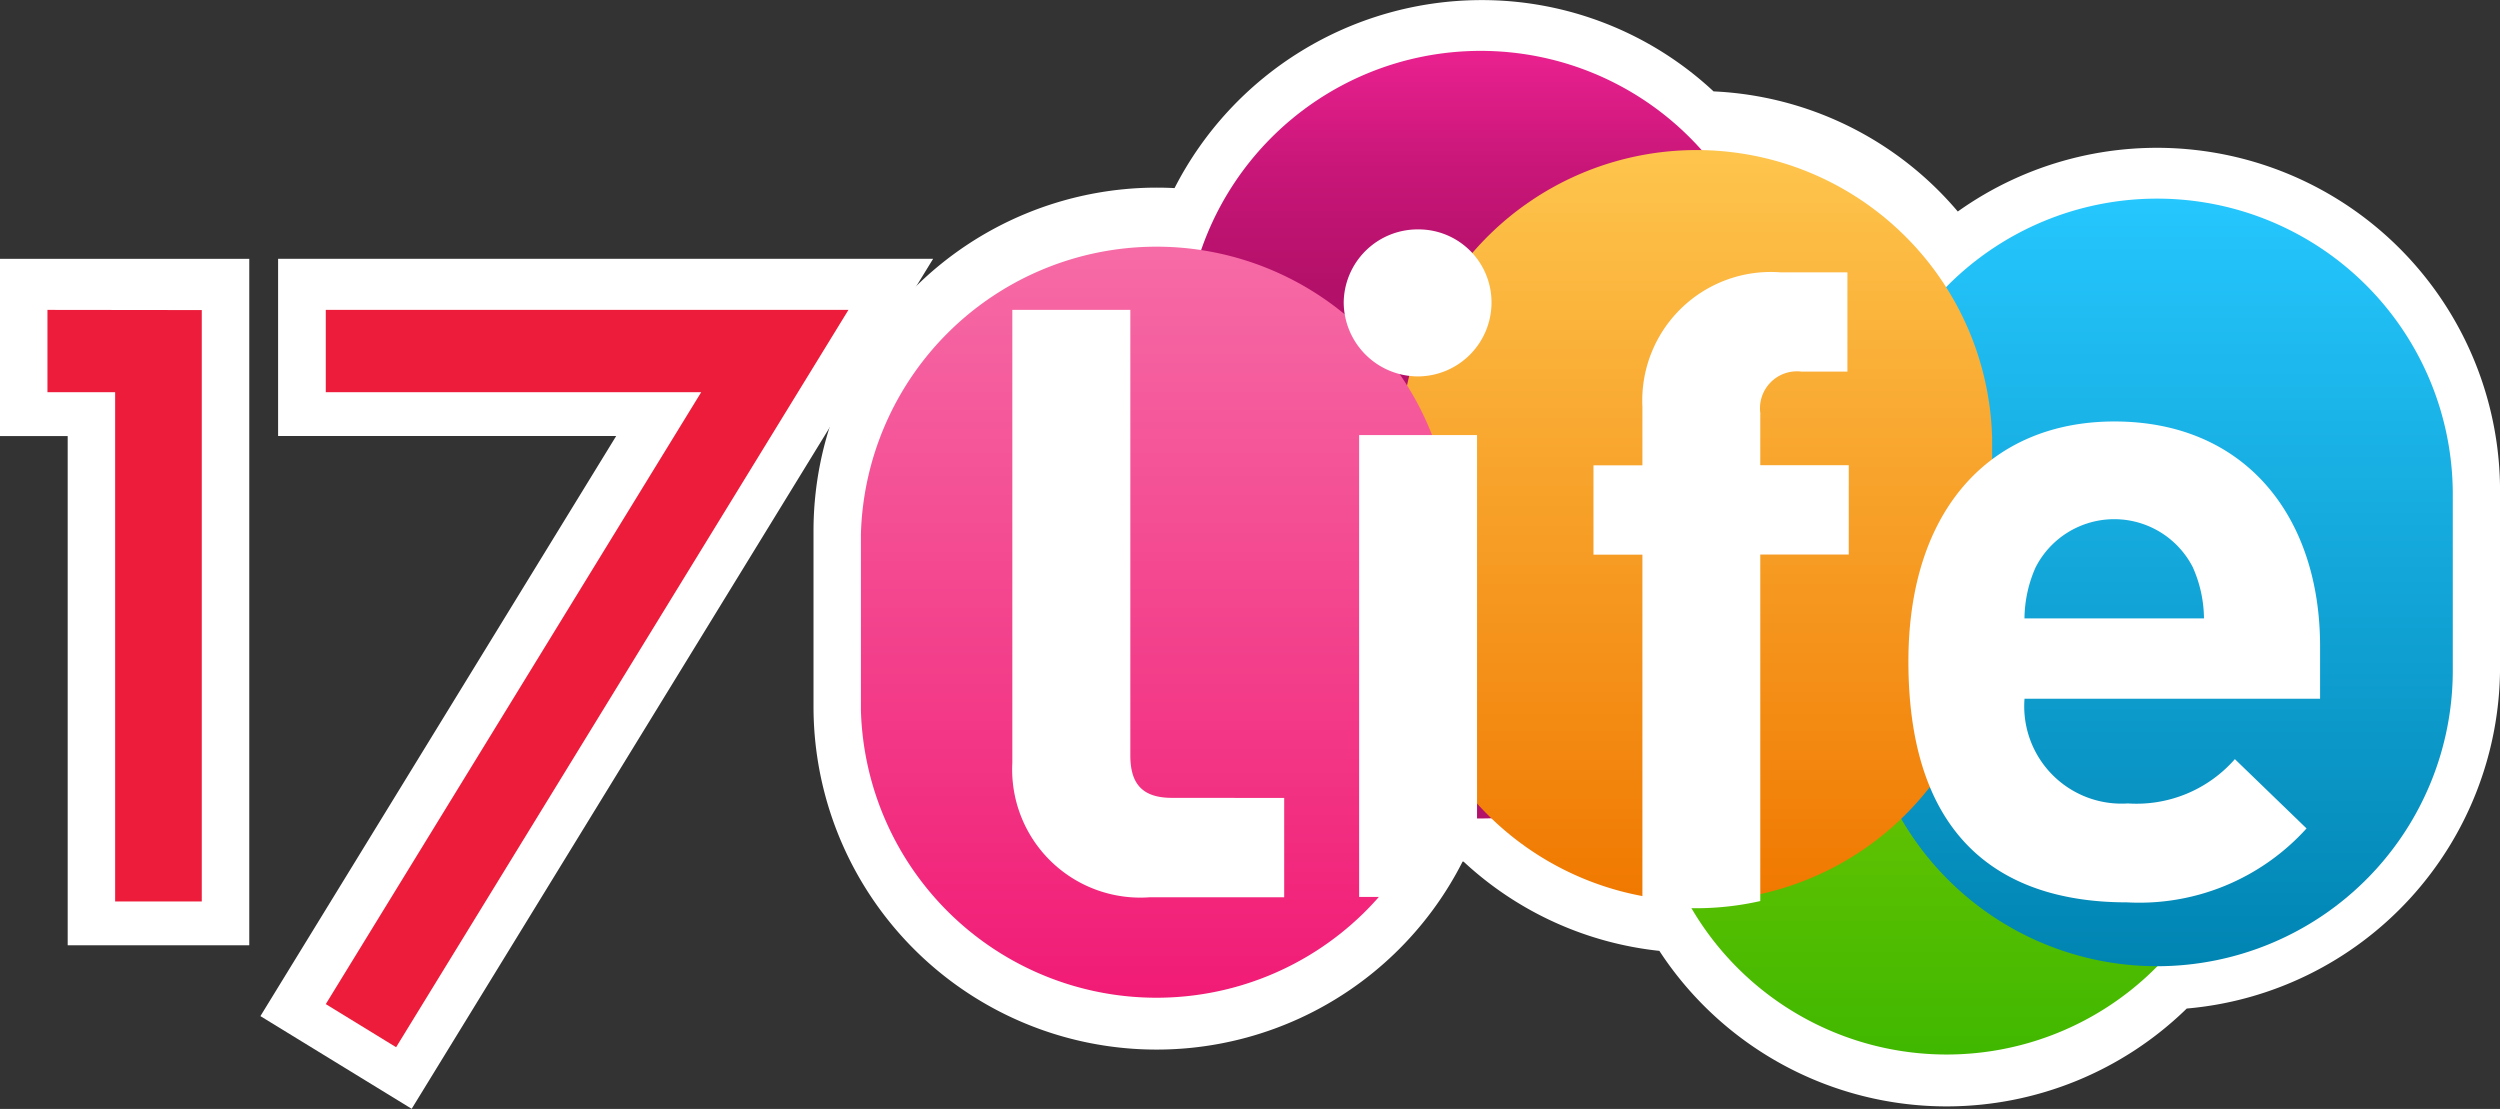
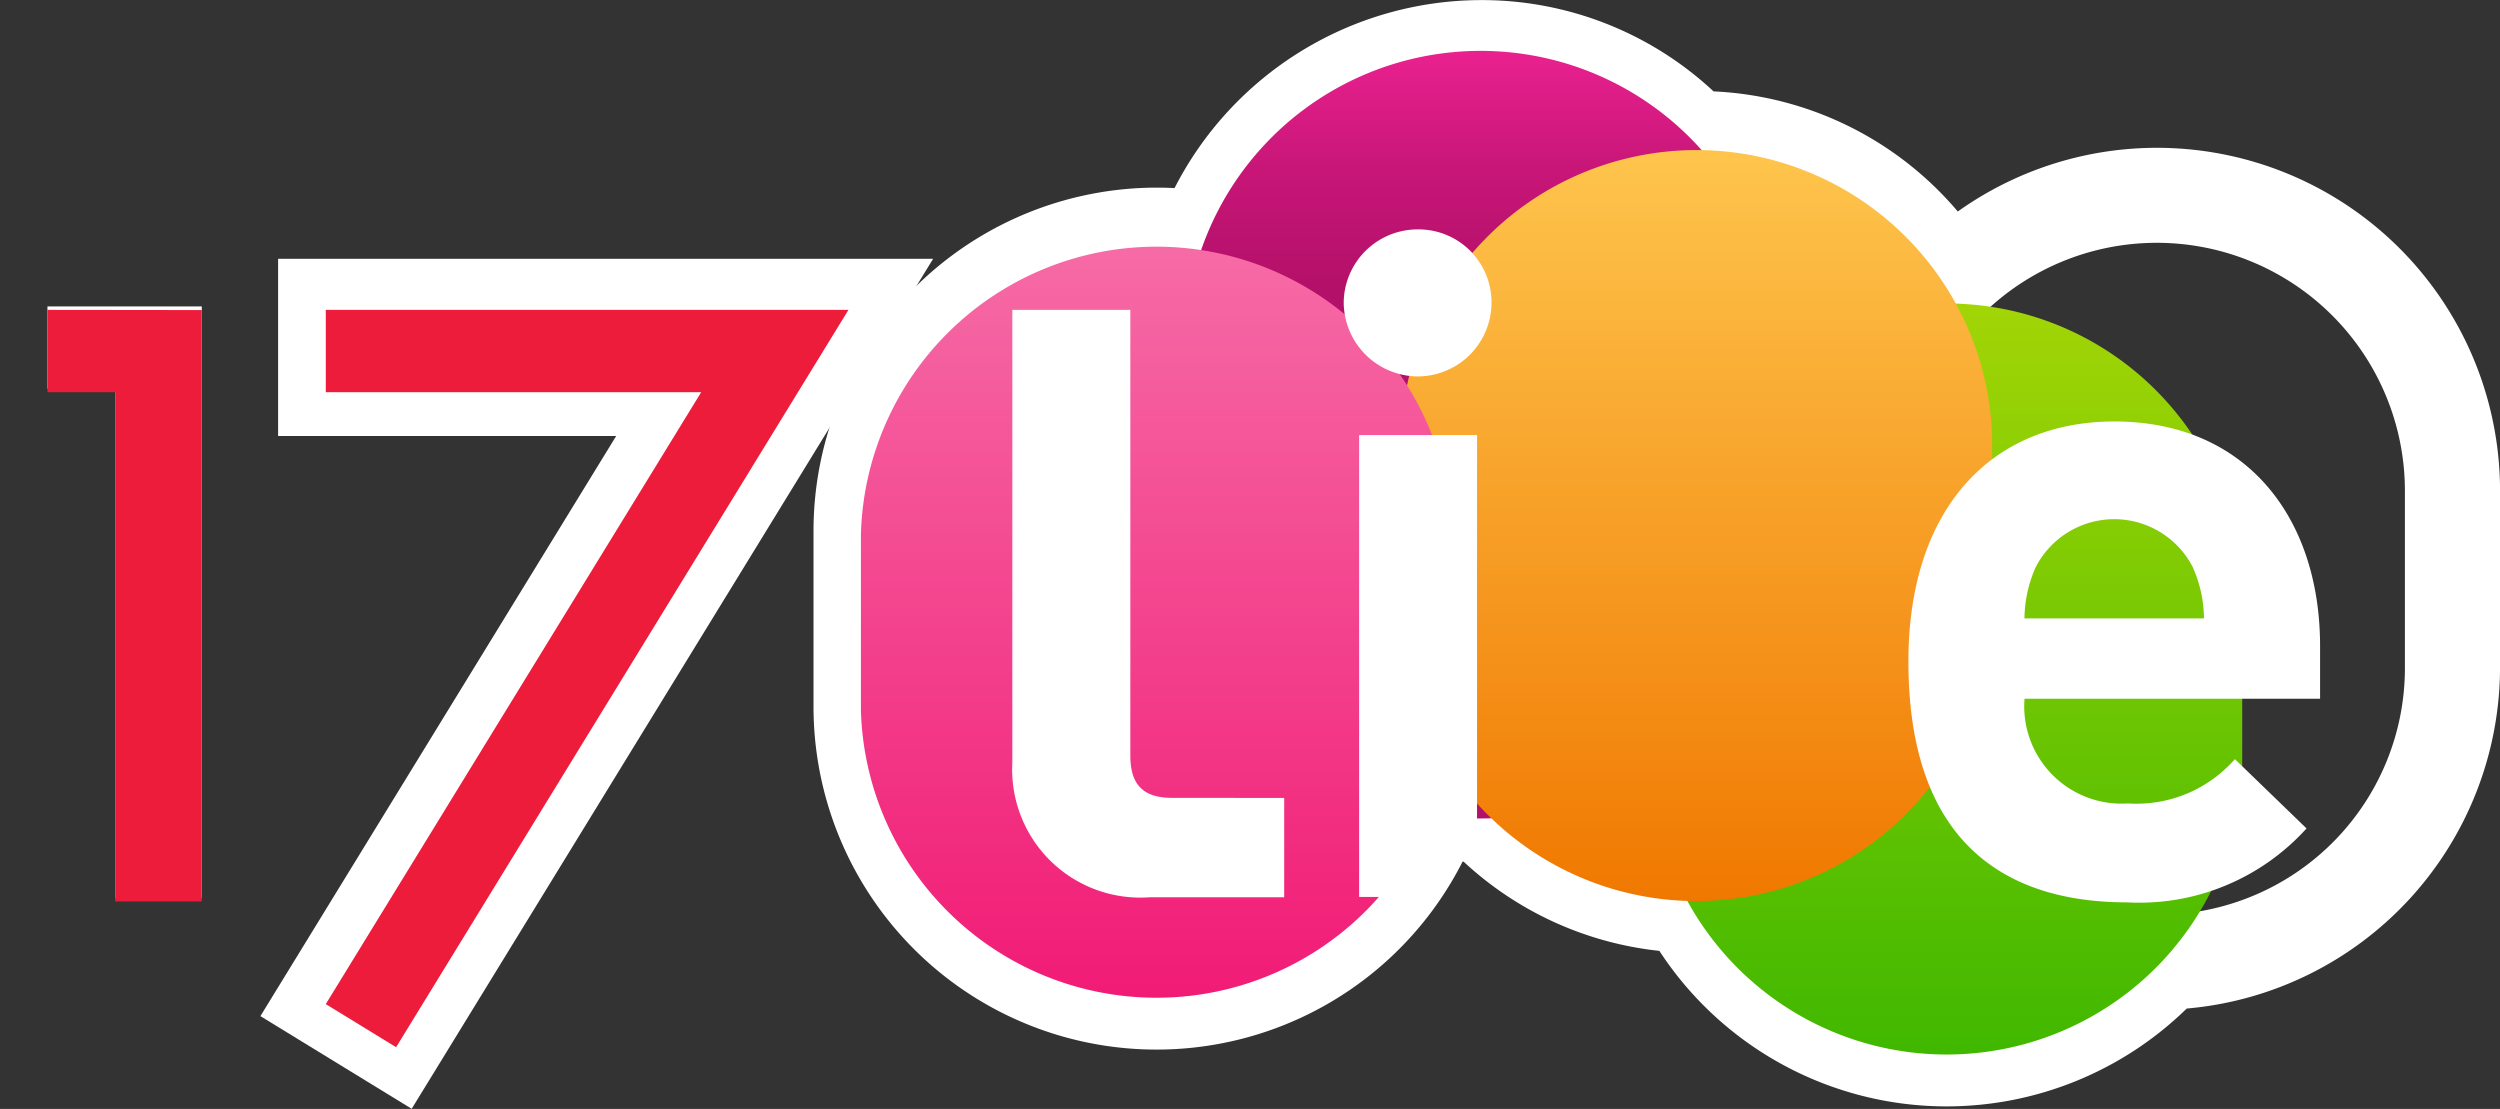
<svg xmlns="http://www.w3.org/2000/svg" width="54.108" height="24.001" viewBox="0 0 54.108 24.001">
  <rect x="0" y="0" width="54.108" height="24.001" fill="#333333" stroke="none" />
  <defs>
    <linearGradient id="a" x1="0.5" x2="0.5" y2="0.309" gradientUnits="objectBoundingBox">
      <stop offset="0" stop-color="#ea2190" />
      <stop offset="0.498" stop-color="#c81678" />
      <stop offset="1" stop-color="#b31069" />
    </linearGradient>
    <linearGradient id="b" x1="0.5" x2="0.5" y2="1" gradientUnits="objectBoundingBox">
      <stop offset="0" stop-color="#a2d506" />
      <stop offset="1" stop-color="#40b800" />
    </linearGradient>
    <linearGradient id="c" x1="0.5" x2="0.5" y2="1" gradientUnits="objectBoundingBox">
      <stop offset="0" stop-color="#25c7fe" />
      <stop offset="1" stop-color="#0084b2" />
    </linearGradient>
    <linearGradient id="d" x1="0.5" x2="0.5" y2="1" gradientUnits="objectBoundingBox">
      <stop offset="0" stop-color="#fec54d" />
      <stop offset="1" stop-color="#f07800" />
    </linearGradient>
    <linearGradient id="e" x1="0.5" x2="0.5" y2="1" gradientUnits="objectBoundingBox">
      <stop offset="0" stop-color="#f66ba6" />
      <stop offset="1" stop-color="#f11b75" />
    </linearGradient>
  </defs>
  <g transform="translate(57 -41.499)">
-     <rect width="54" height="24" transform="translate(-57 41.5)" fill="#fff" opacity="0" />
    <g transform="translate(-152.305 -62.577)">
      <path d="M248.394,128.022a7.428,7.428,0,0,1-6.218-3.366,7.367,7.367,0,0,1-4.238-1.932h-.021a7.425,7.425,0,0,1-14.048-3.353v-3.812a7.432,7.432,0,0,1,7.425-7.422q.194,0,.389.01a7.468,7.468,0,0,1,6.623-4.069,7.354,7.354,0,0,1,5.043,1.976,7.358,7.358,0,0,1,5.286,2.6,7.426,7.426,0,0,1,11.736,6.044v3.813a7.423,7.423,0,0,1-6.781,7.393A7.445,7.445,0,0,1,248.394,128.022Zm-9.6-7.348.307.32a5.338,5.338,0,0,0,3.706,1.649l.587.018.282.515a5.373,5.373,0,0,0,8.689,1.033l.294-.323.437-.012a5.34,5.34,0,0,0,5.216-5.364V114.7a5.37,5.37,0,0,0-9.145-3.818l-.924.913-.675-1.109a5.337,5.337,0,0,0-4.592-2.583h-.049l-.444,0-.307-.32a5.325,5.325,0,0,0-3.875-1.653,5.4,5.4,0,0,0-5.026,3.477l-.3.785-.829-.134a5.429,5.429,0,0,0-.862-.07,5.375,5.375,0,0,0-5.37,5.368v3.812a5.371,5.371,0,0,0,10.4,1.892l.3-.785.828.133a5.443,5.443,0,0,0,.862.07h.049Z" transform="translate(-110.957)" fill="#fff" />
      <g transform="translate(100.942 109.677)">
        <path d="M139.744,163.372l-3.274-2.006,7.7-12.555h-7.317v-3.836H151.03Z" transform="translate(-136.471 -144.975)" fill="#fff" />
        <path d="M146.788,154.257h8.125L146.788,167.5l1.522.933,9.79-15.958H146.788Z" transform="translate(-145.375 -151.448)" fill="#fff" />
      </g>
      <g transform="translate(95.305 109.677)">
        <path d="M102.805,154.257h1.465v11.022h1.875v-12.8h-3.34Z" transform="translate(-101.778 -151.448)" fill="#fff" />
-         <path d="M100.7,159.833H96.77V148.812H95.305v-3.836H100.7Z" transform="translate(-95.305 -144.975)" fill="#fff" />
      </g>
      <path d="M282.578,118.549v3.813a6.4,6.4,0,0,0,12.8,0v-3.813a6.4,6.4,0,0,0-12.8,0Z" transform="translate(-161.627 -6.972)" fill-rule="evenodd" fill="url(#a)" />
      <path d="M356.249,157.166v3.813a6.4,6.4,0,0,0,12.795,0v-3.813a6.4,6.4,0,0,0-12.795,0Z" transform="translate(-225.21 -40.301)" fill-rule="evenodd" fill="url(#b)" />
-       <path d="M389.488,141.9v3.813a6.4,6.4,0,0,0,12.8,0V141.9a6.4,6.4,0,0,0-12.8,0Z" transform="translate(-253.897 -27.125)" fill-rule="evenodd" fill="url(#c)" />
      <path d="M316.718,132.918v3.812a6.4,6.4,0,0,0,12.795,0v-3.812a6.4,6.4,0,0,0-12.795,0Z" transform="translate(-191.092 -19.373)" fill-rule="evenodd" fill="url(#d)" />
      <path d="M231.368,148.187V152a6.4,6.4,0,0,0,12.795,0v-3.813a6.4,6.4,0,0,0-12.795,0Z" transform="translate(-117.43 -32.551)" fill-rule="evenodd" fill="url(#e)" />
      <path d="M102.805,153.054v1.782h1.465v11.022h1.875v-12.8Z" transform="translate(-6.473 -42.271)" fill="#ed1c3a" />
      <path d="M258.743,163.615c-.649,0-.9-.313-.9-.919v-9.642h-2.554v9.8a2.774,2.774,0,0,0,2.984,2.912h2.9v-2.149Z" transform="translate(-138.074 -42.271)" fill="#fff" />
      <path d="M308.014,154.8h.568l1.984-1.685v-8.312h-2.552v10Zm1.277-11.266a1.6,1.6,0,0,0,1.588-1.6,1.578,1.578,0,0,0-1.588-1.582,1.6,1.6,0,0,0-1.611,1.582,1.612,1.612,0,0,0,1.611,1.6Z" transform="translate(-183.293 -31.311)" fill="#fff" fill-rule="evenodd" />
-       <path d="M350.777,150.2a.8.8,0,0,1,.883-.916h1v-2.148h-1.452a2.782,2.782,0,0,0-2.985,2.908v1.269h-1.059v1.934h1.059v7.637c.138.009.275.015.415.015h.752a6.341,6.341,0,0,0,1.384-.155v-7.5h1.915v-1.934h-1.915V150.2Z" transform="translate(-217.371 -37.166)" fill="#fff" />
      <path d="M399.434,176.7a2.107,2.107,0,0,0,2.238,2.266,2.831,2.831,0,0,0,2.315-.959l1.551,1.5a4.877,4.877,0,0,1-3.885,1.6c-2.415,0-4.732-1.093-4.732-5.215,0-3.32,1.807-5.193,4.458-5.193,2.844,0,4.452,2.07,4.452,4.863V176.7Zm3.649-2.833a1.91,1.91,0,0,0-3.414,0,2.8,2.8,0,0,0-.236,1.094h3.885a2.767,2.767,0,0,0-.236-1.094Z" transform="translate(-260.312 -57.501)" fill="#fff" fill-rule="evenodd" />
      <path d="M146.788,154.836v-1.782H158.1l-9.79,15.958-1.522-.933,8.125-13.243Z" transform="translate(-44.432 -42.271)" fill="#ed1c3a" fill-rule="evenodd" />
    </g>
  </g>
</svg>